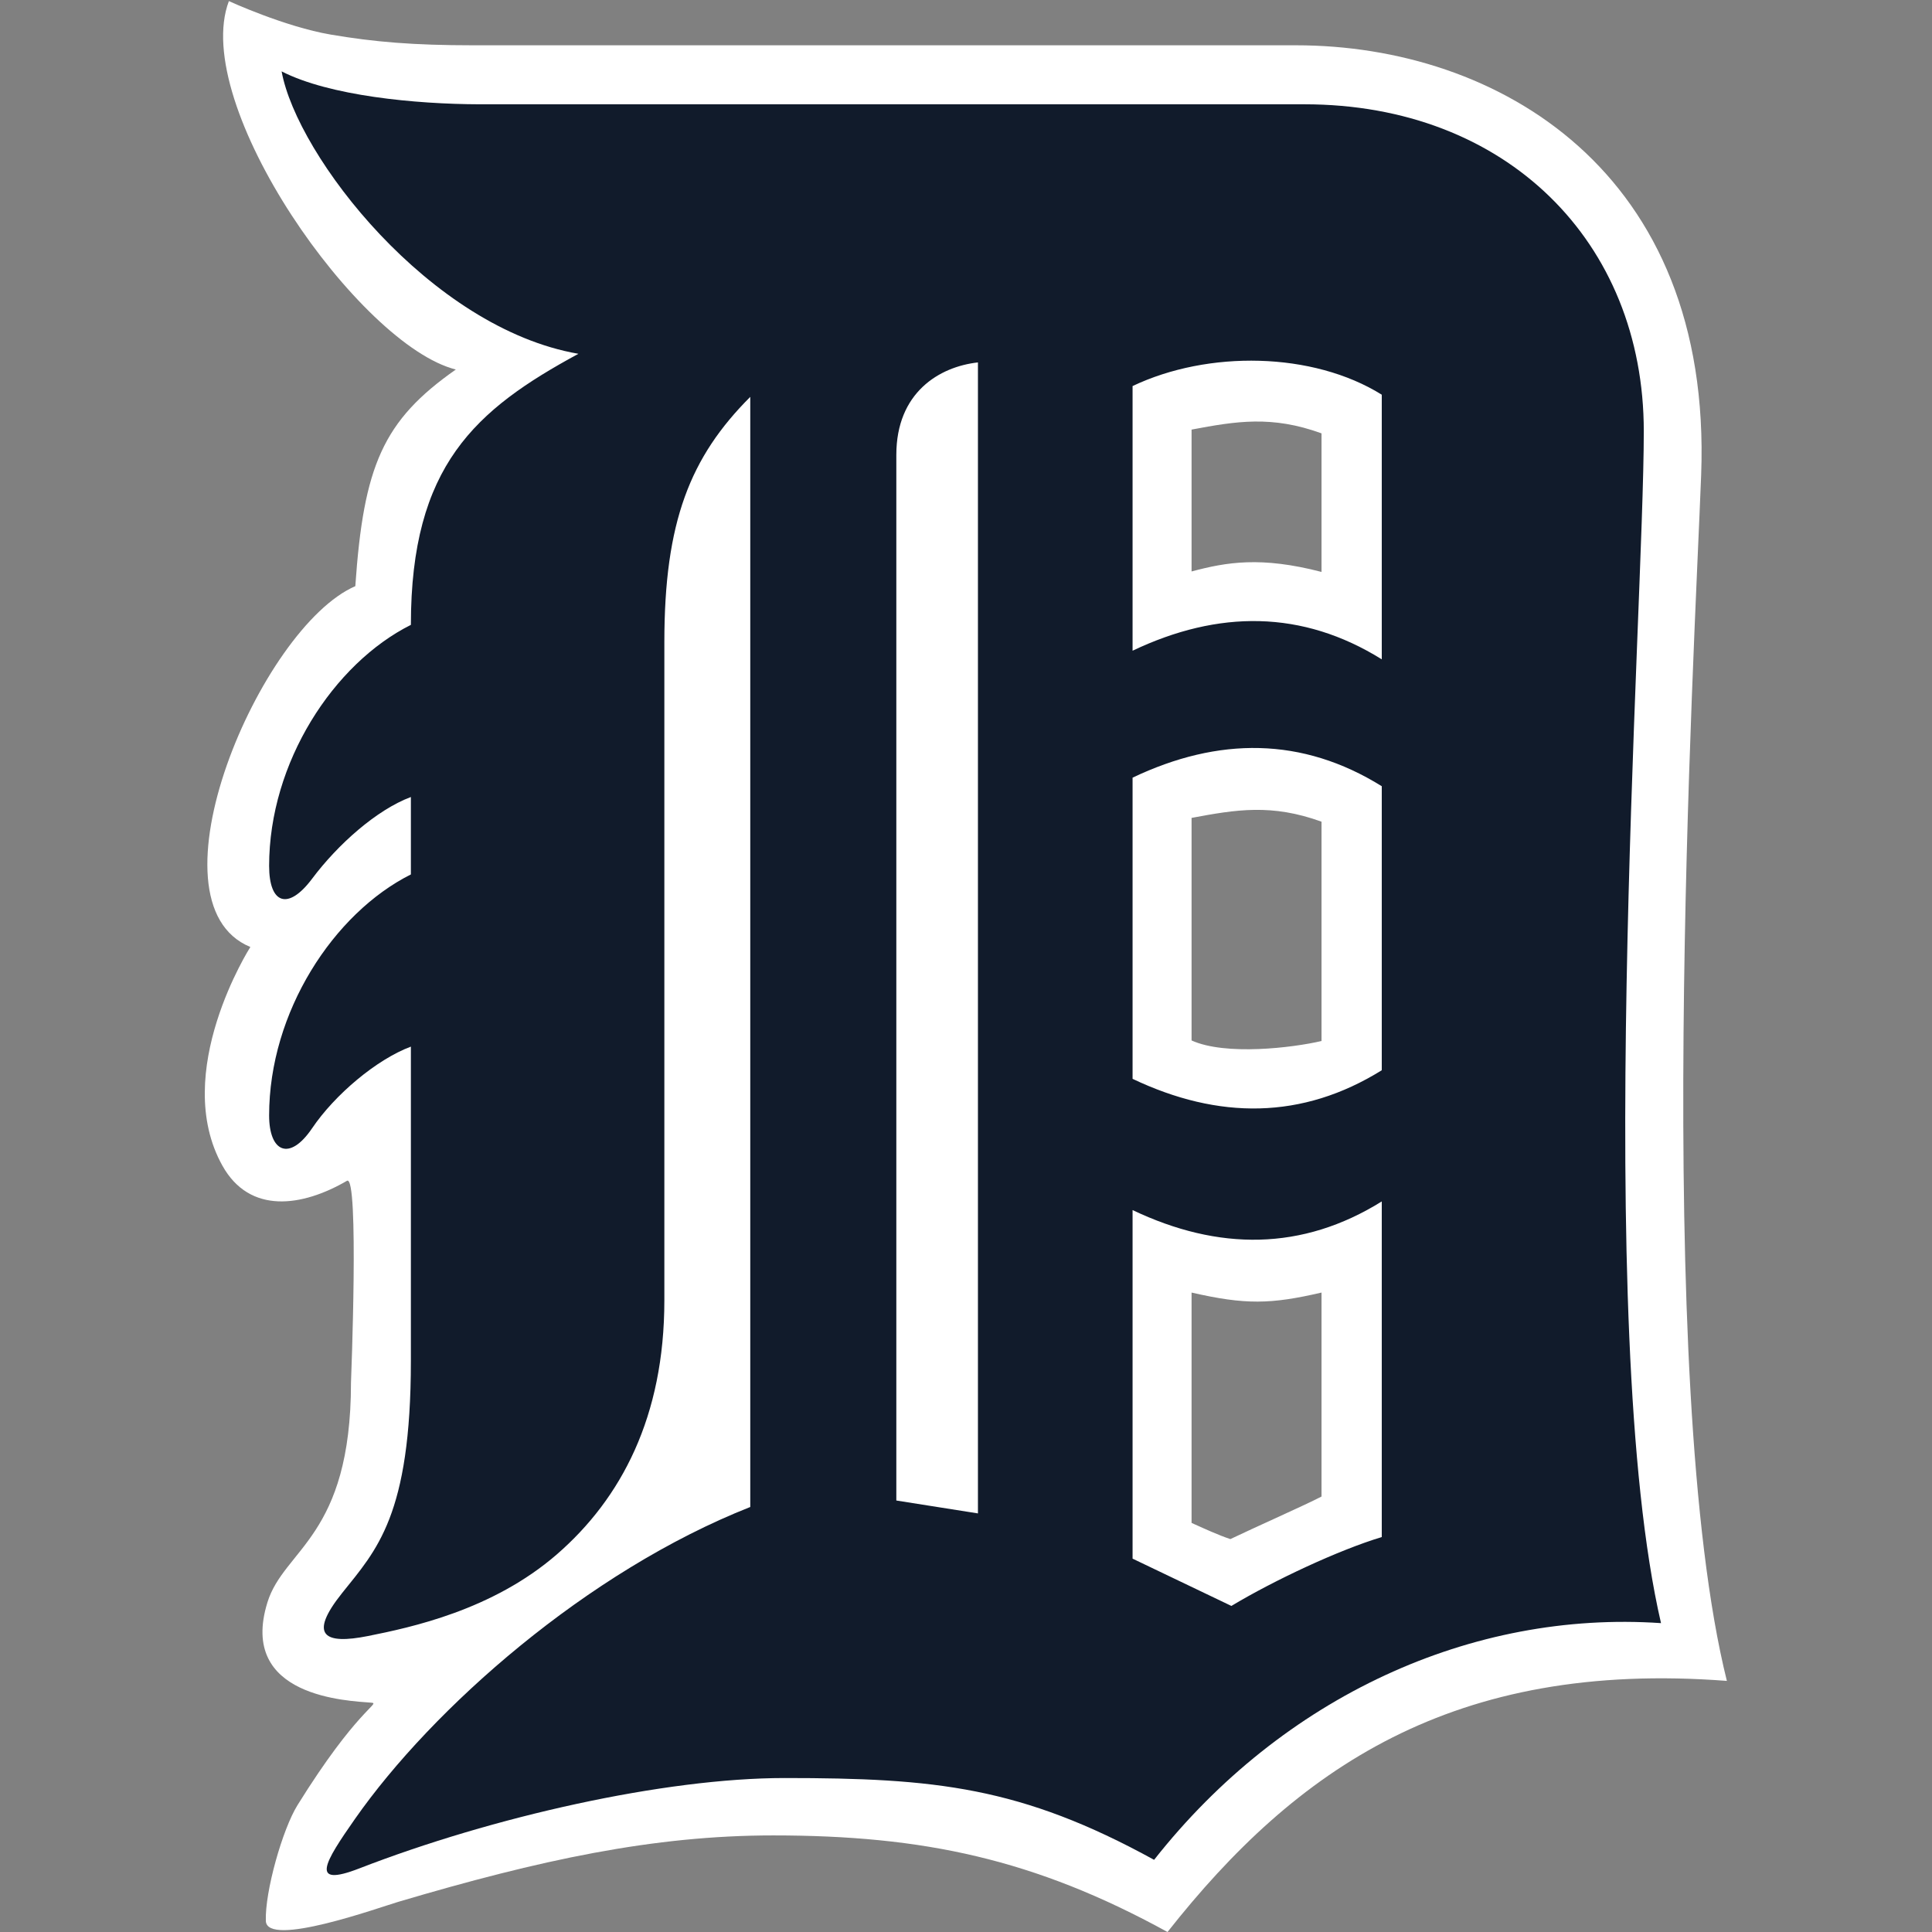
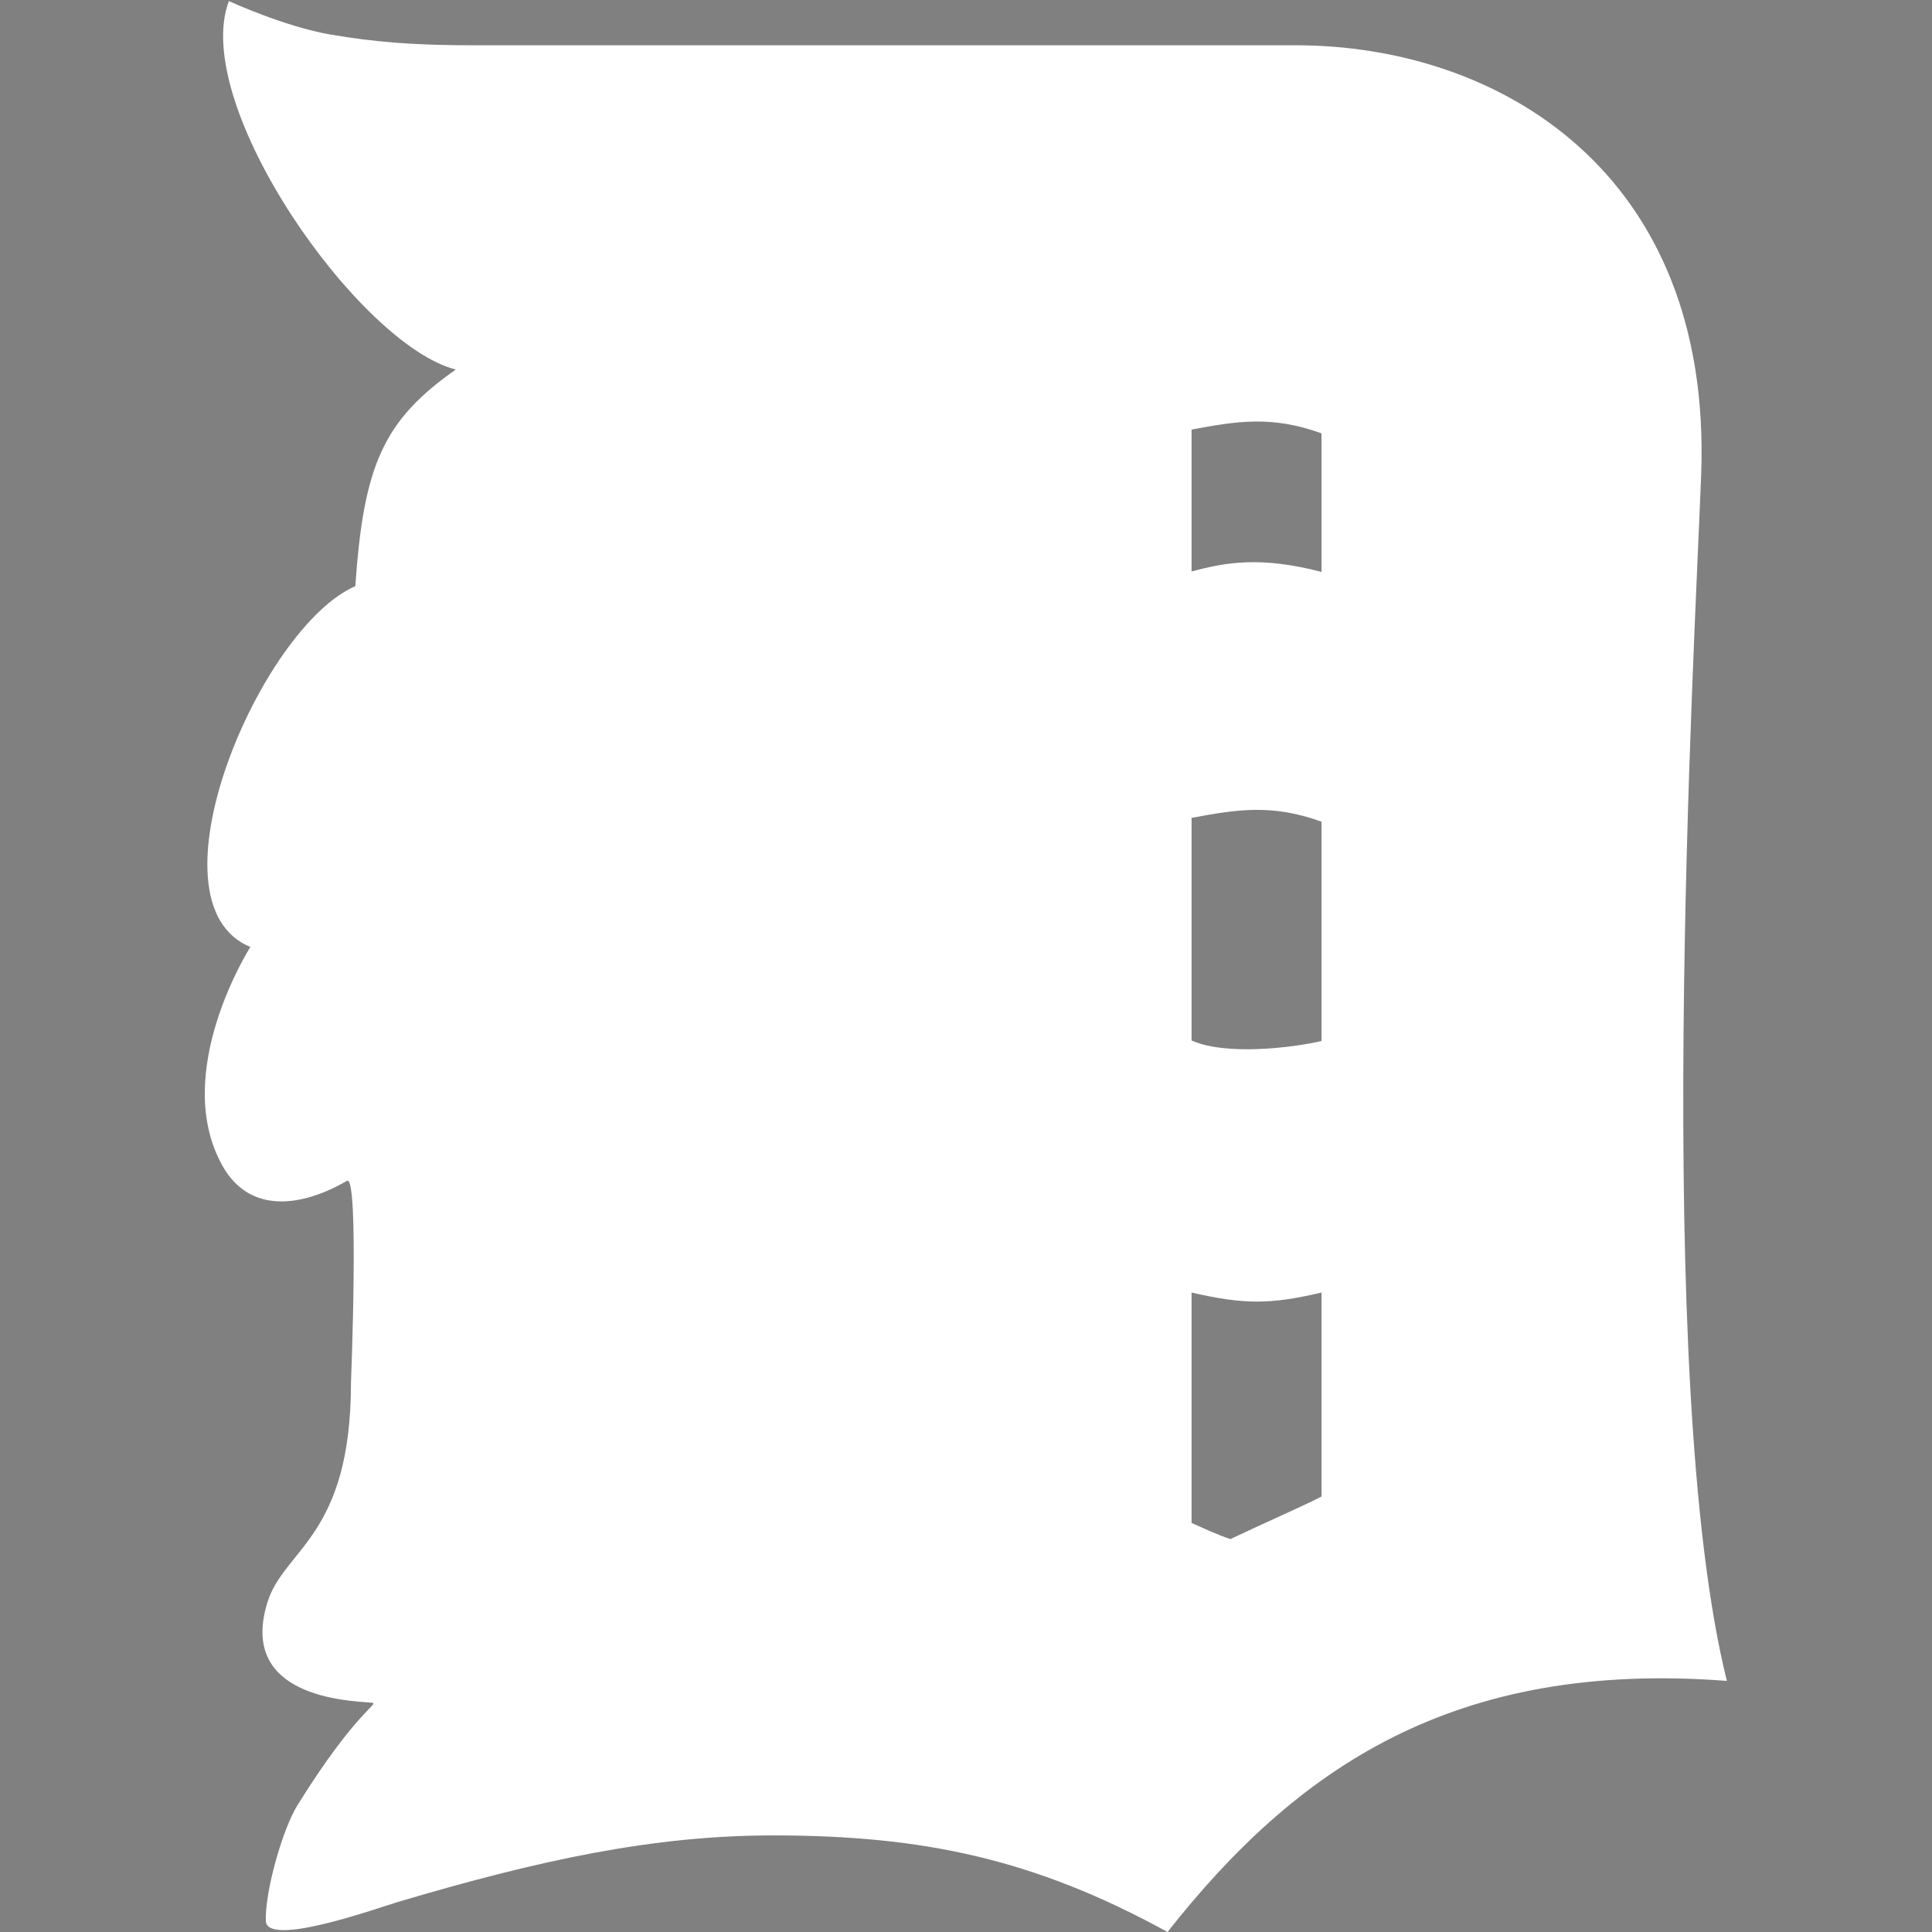
<svg xmlns="http://www.w3.org/2000/svg" width="500px" height="500px" viewBox="0 0 500 500" version="1.1">
  <rect x="0" y="0" width="500" height="500" fill="#808080" stroke="none" />
  <title>DET</title>
  <desc>Created with Sketch.</desc>
  <defs />
  <g id="MLB" stroke="none" stroke-width="1" fill="none" fill-rule="evenodd">
    <g id="DET">
      <g transform="translate(53, 0)">
        <g id="Group-3" fill="#FFFFFF">
          <path d="M289.008,334.514 C275.839,337.567 269.296,337.695 255.376,334.514 L255.376,394.125 C258.239,395.431 262.634,397.426 265.419,398.313 C271.94,395.19 284.876,389.468 289.008,387.303 L289.008,334.514 L289.008,334.514 Z M289.008,212.652 C276.108,207.974 266.943,209.507 255.376,211.672 L255.376,269.267 C264.144,273.249 281.53,271.169 289.008,269.409 L289.008,212.652 L289.008,212.652 Z M289.008,112.151 C276.108,107.472 266.943,109.006 255.376,111.178 L255.376,147.894 C264.441,145.474 273.329,143.94 289.008,148.015 L289.008,112.151 L289.008,112.151 Z M282.416,11.721 C334.526,11.721 390.201,44.277 387.26,122.863 C385.495,169.49 374.65,357.742 393.915,435.015 C322.944,429.577 282.43,457.796 249.153,500 C214.762,481.117 185.915,475.004 147.109,475.004 C116.064,475.004 86.685,481.351 50.09,492.191 C45.043,493.689 16.04,504.117 15.799,497.132 C15.537,489.557 20.115,473.421 23.985,467.181 C39.331,442.484 45.454,440.851 43.179,440.659 C37.211,440.155 8.576,439.324 16.21,414.698 C20.505,400.791 37.835,397.774 37.835,357.785 C37.835,357.785 39.99,303.754 36.793,305.593 C25.204,312.33 11.638,314.317 4.579,301.709 C-8.945,277.573 11.794,245.08 11.794,245.08 C-16.153,233.58 14.417,162.305 38.955,151.7 C41.103,120.549 46.099,108.857 64.967,95.631 C39.99,89.377 -3.92,27.019 6.237,0.284 C6.237,0.284 20.675,6.922 32.604,8.952 C43.888,10.869 53.953,11.721 69.482,11.721 L282.416,11.721 L282.416,11.721 Z" id="Fill-1" />
        </g>
-         <path d="M304.601,102.148 C286.74,91.017 259.65,90.619 240.109,99.912 L240.109,168.404 C262.343,157.826 284.025,157.826 304.601,170.633 L304.601,102.148 L304.601,102.148 Z M240.109,279.205 C262.343,289.776 284.025,289.776 304.601,276.976 L304.601,203.473 C284.025,190.673 262.343,190.673 240.109,201.258 L240.109,279.205 L240.109,279.205 Z M240.109,403.375 L265.682,415.614 C276.81,408.933 293.48,401.139 304.601,397.788 L304.601,310.931 C284.025,323.745 262.343,323.745 240.109,313.167 L240.109,403.375 L240.109,403.375 Z M178.969,117.738 L178.969,388.332 L200.09,391.669 L200.09,93.793 C190.075,94.907 178.969,101.587 178.969,117.738 L178.969,117.738 Z M71.12,26.991 L284.585,26.991 C336.851,26.991 372.411,62.614 372.411,111.611 C372.411,158.373 359.071,343.225 376.869,420.065 C327.934,416.728 279.028,438.991 245.68,481.322 C211.211,462.382 188.977,460.153 150.057,460.153 C118.934,460.153 74.451,470.177 39.99,483.544 C26.877,488.627 31.094,481.862 38.87,470.731 C58.893,442.114 98.911,406.697 141.169,390.007 L141.169,102.709 C125.604,118.291 118.934,135.003 118.934,166.174 L118.934,336.559 C118.934,366.616 107.799,387.771 91.136,402.253 C74.451,416.728 53.336,421.179 42.208,423.408 C31.094,425.623 26.643,423.408 35.539,412.277 C44.441,401.139 53.336,392.222 53.336,352.141 L53.336,270.864 C44.441,274.186 33.646,283.302 27.763,292.005 C21.916,300.645 16.649,298.16 16.649,288.669 C16.649,261.948 33.32,236.334 53.336,226.303 L53.336,206.263 C44.441,209.606 34.433,218.516 27.763,227.425 C21.561,235.695 16.649,233.985 16.649,224.081 C16.649,197.346 33.32,171.74 53.336,161.716 C53.336,120.513 70,106.038 96.693,91.563 C58.333,84.919 23.865,40.379 19.881,18.472 C32.2,24.79 54.442,26.948 71.12,26.991 L71.12,26.991 Z" id="Fill-4" fill="#111B2B" />
      </g>
    </g>
  </g>
</svg>